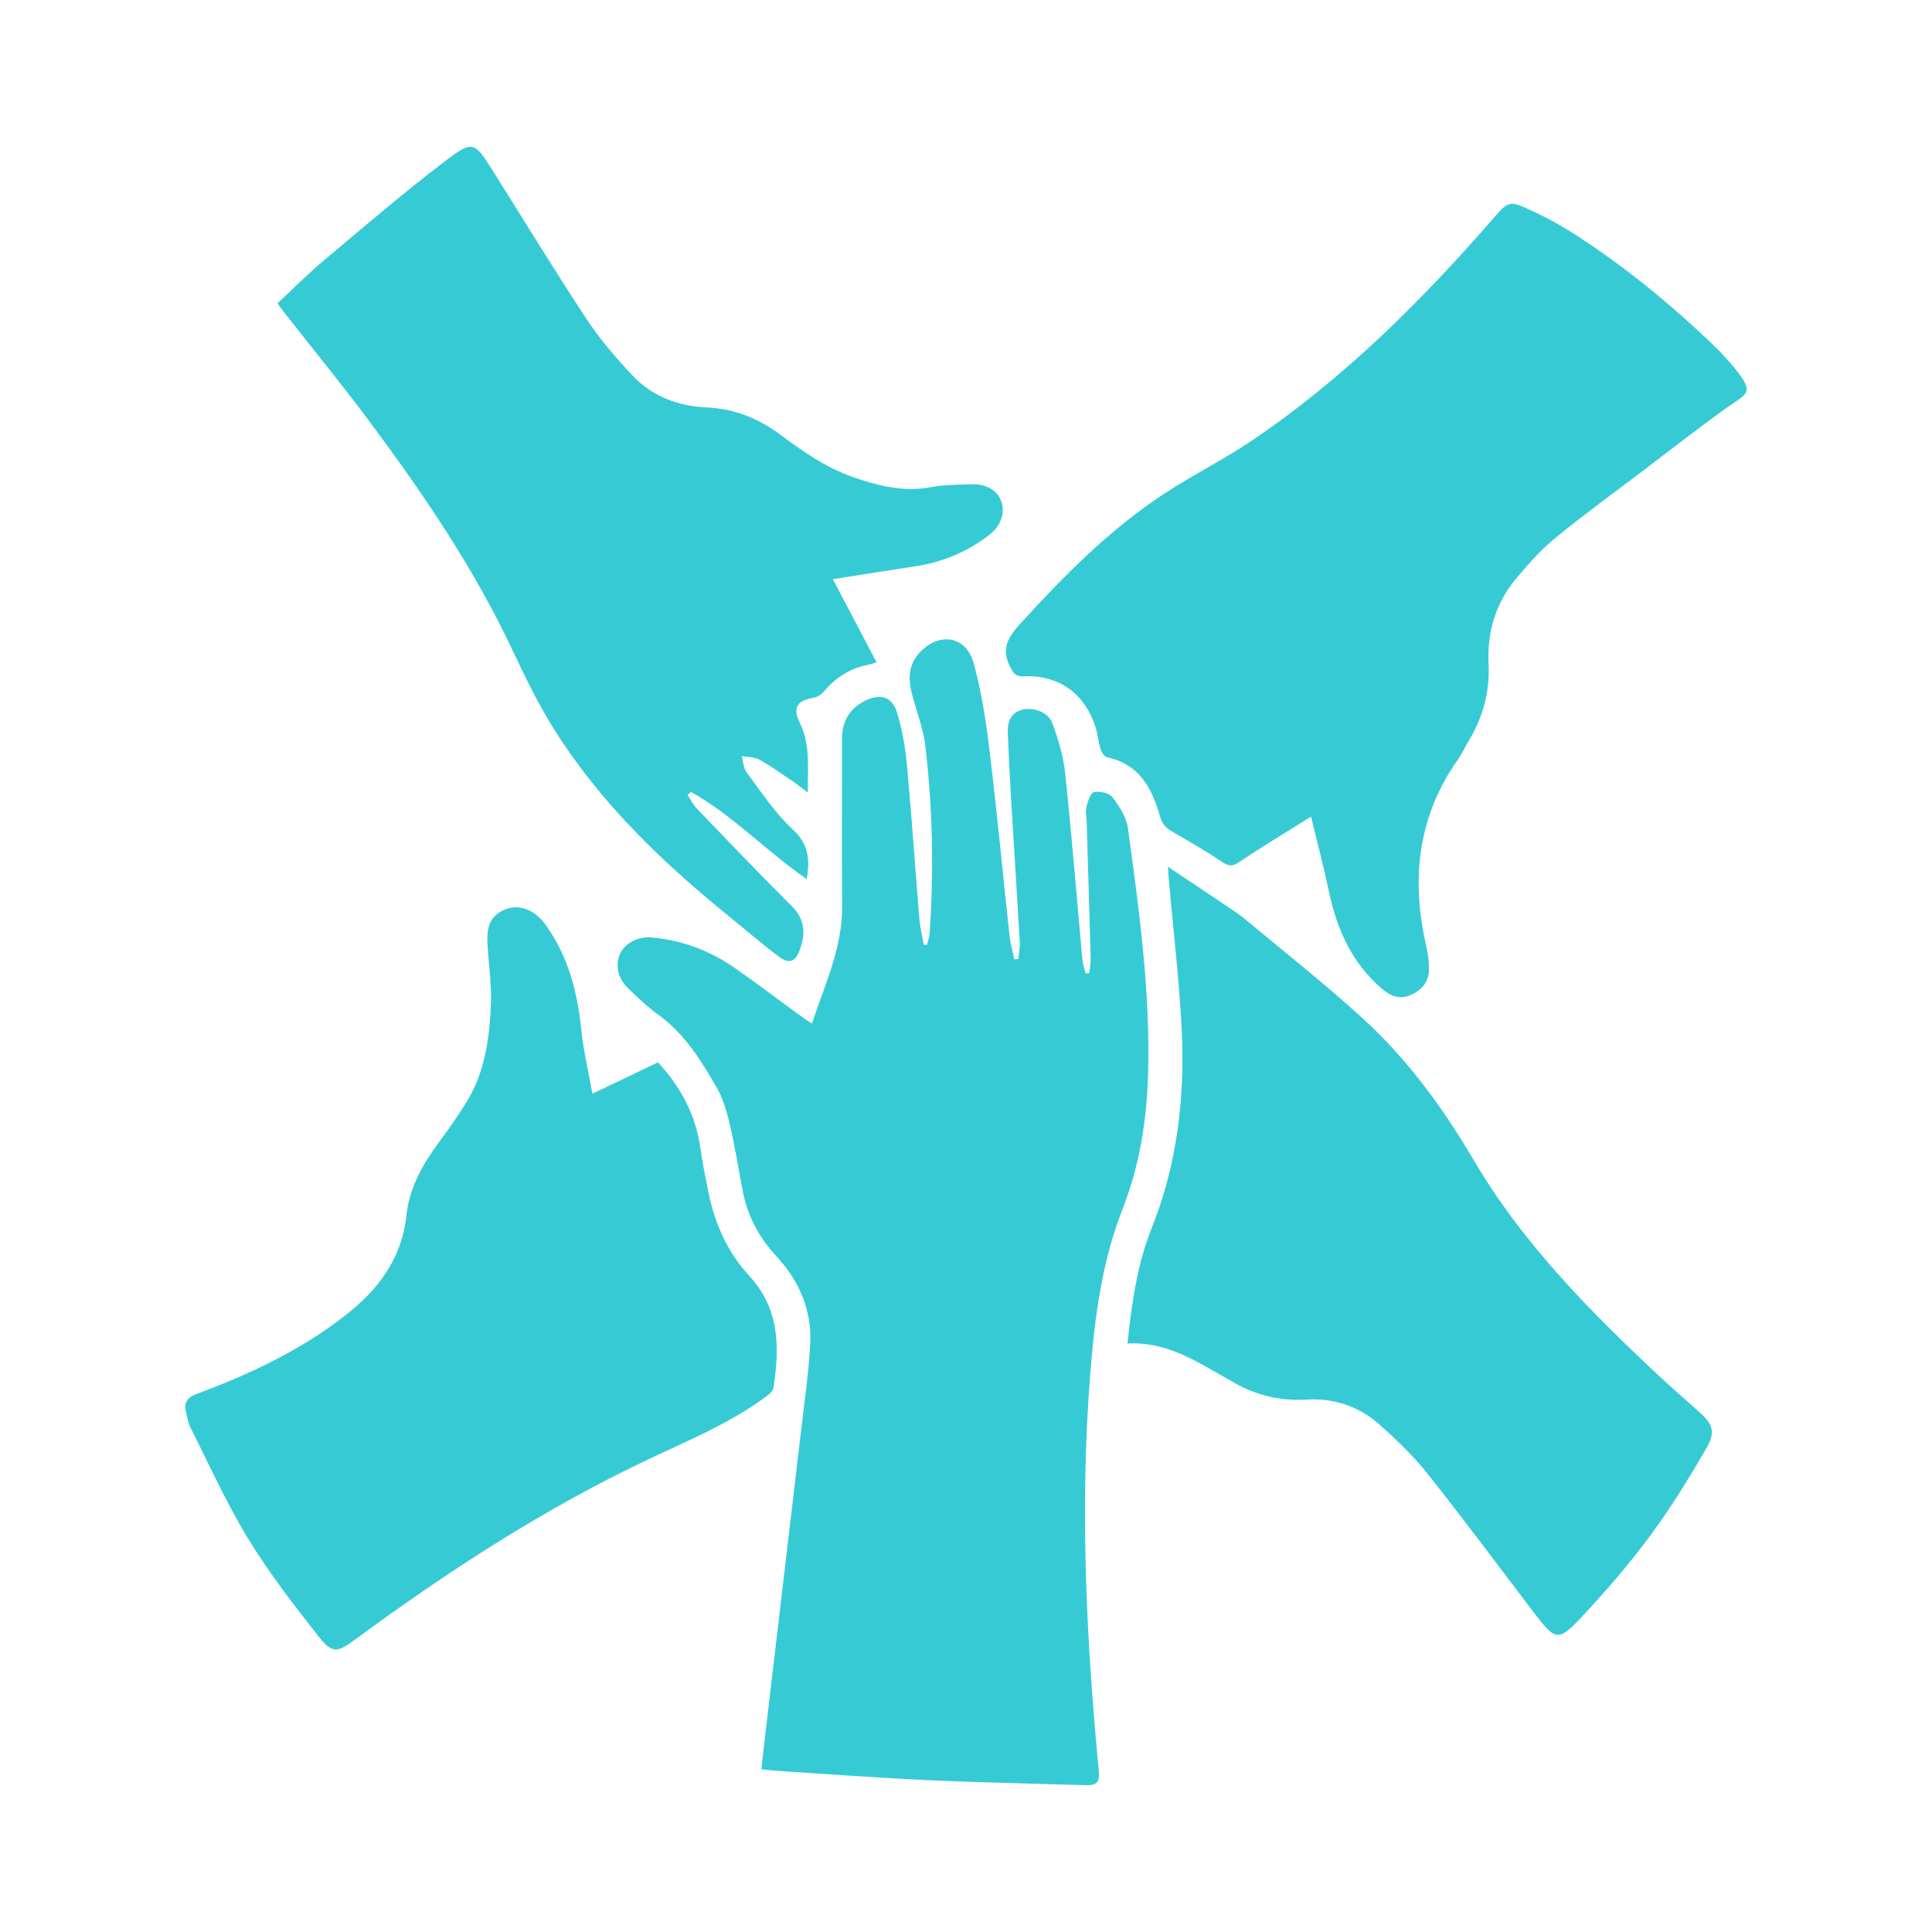
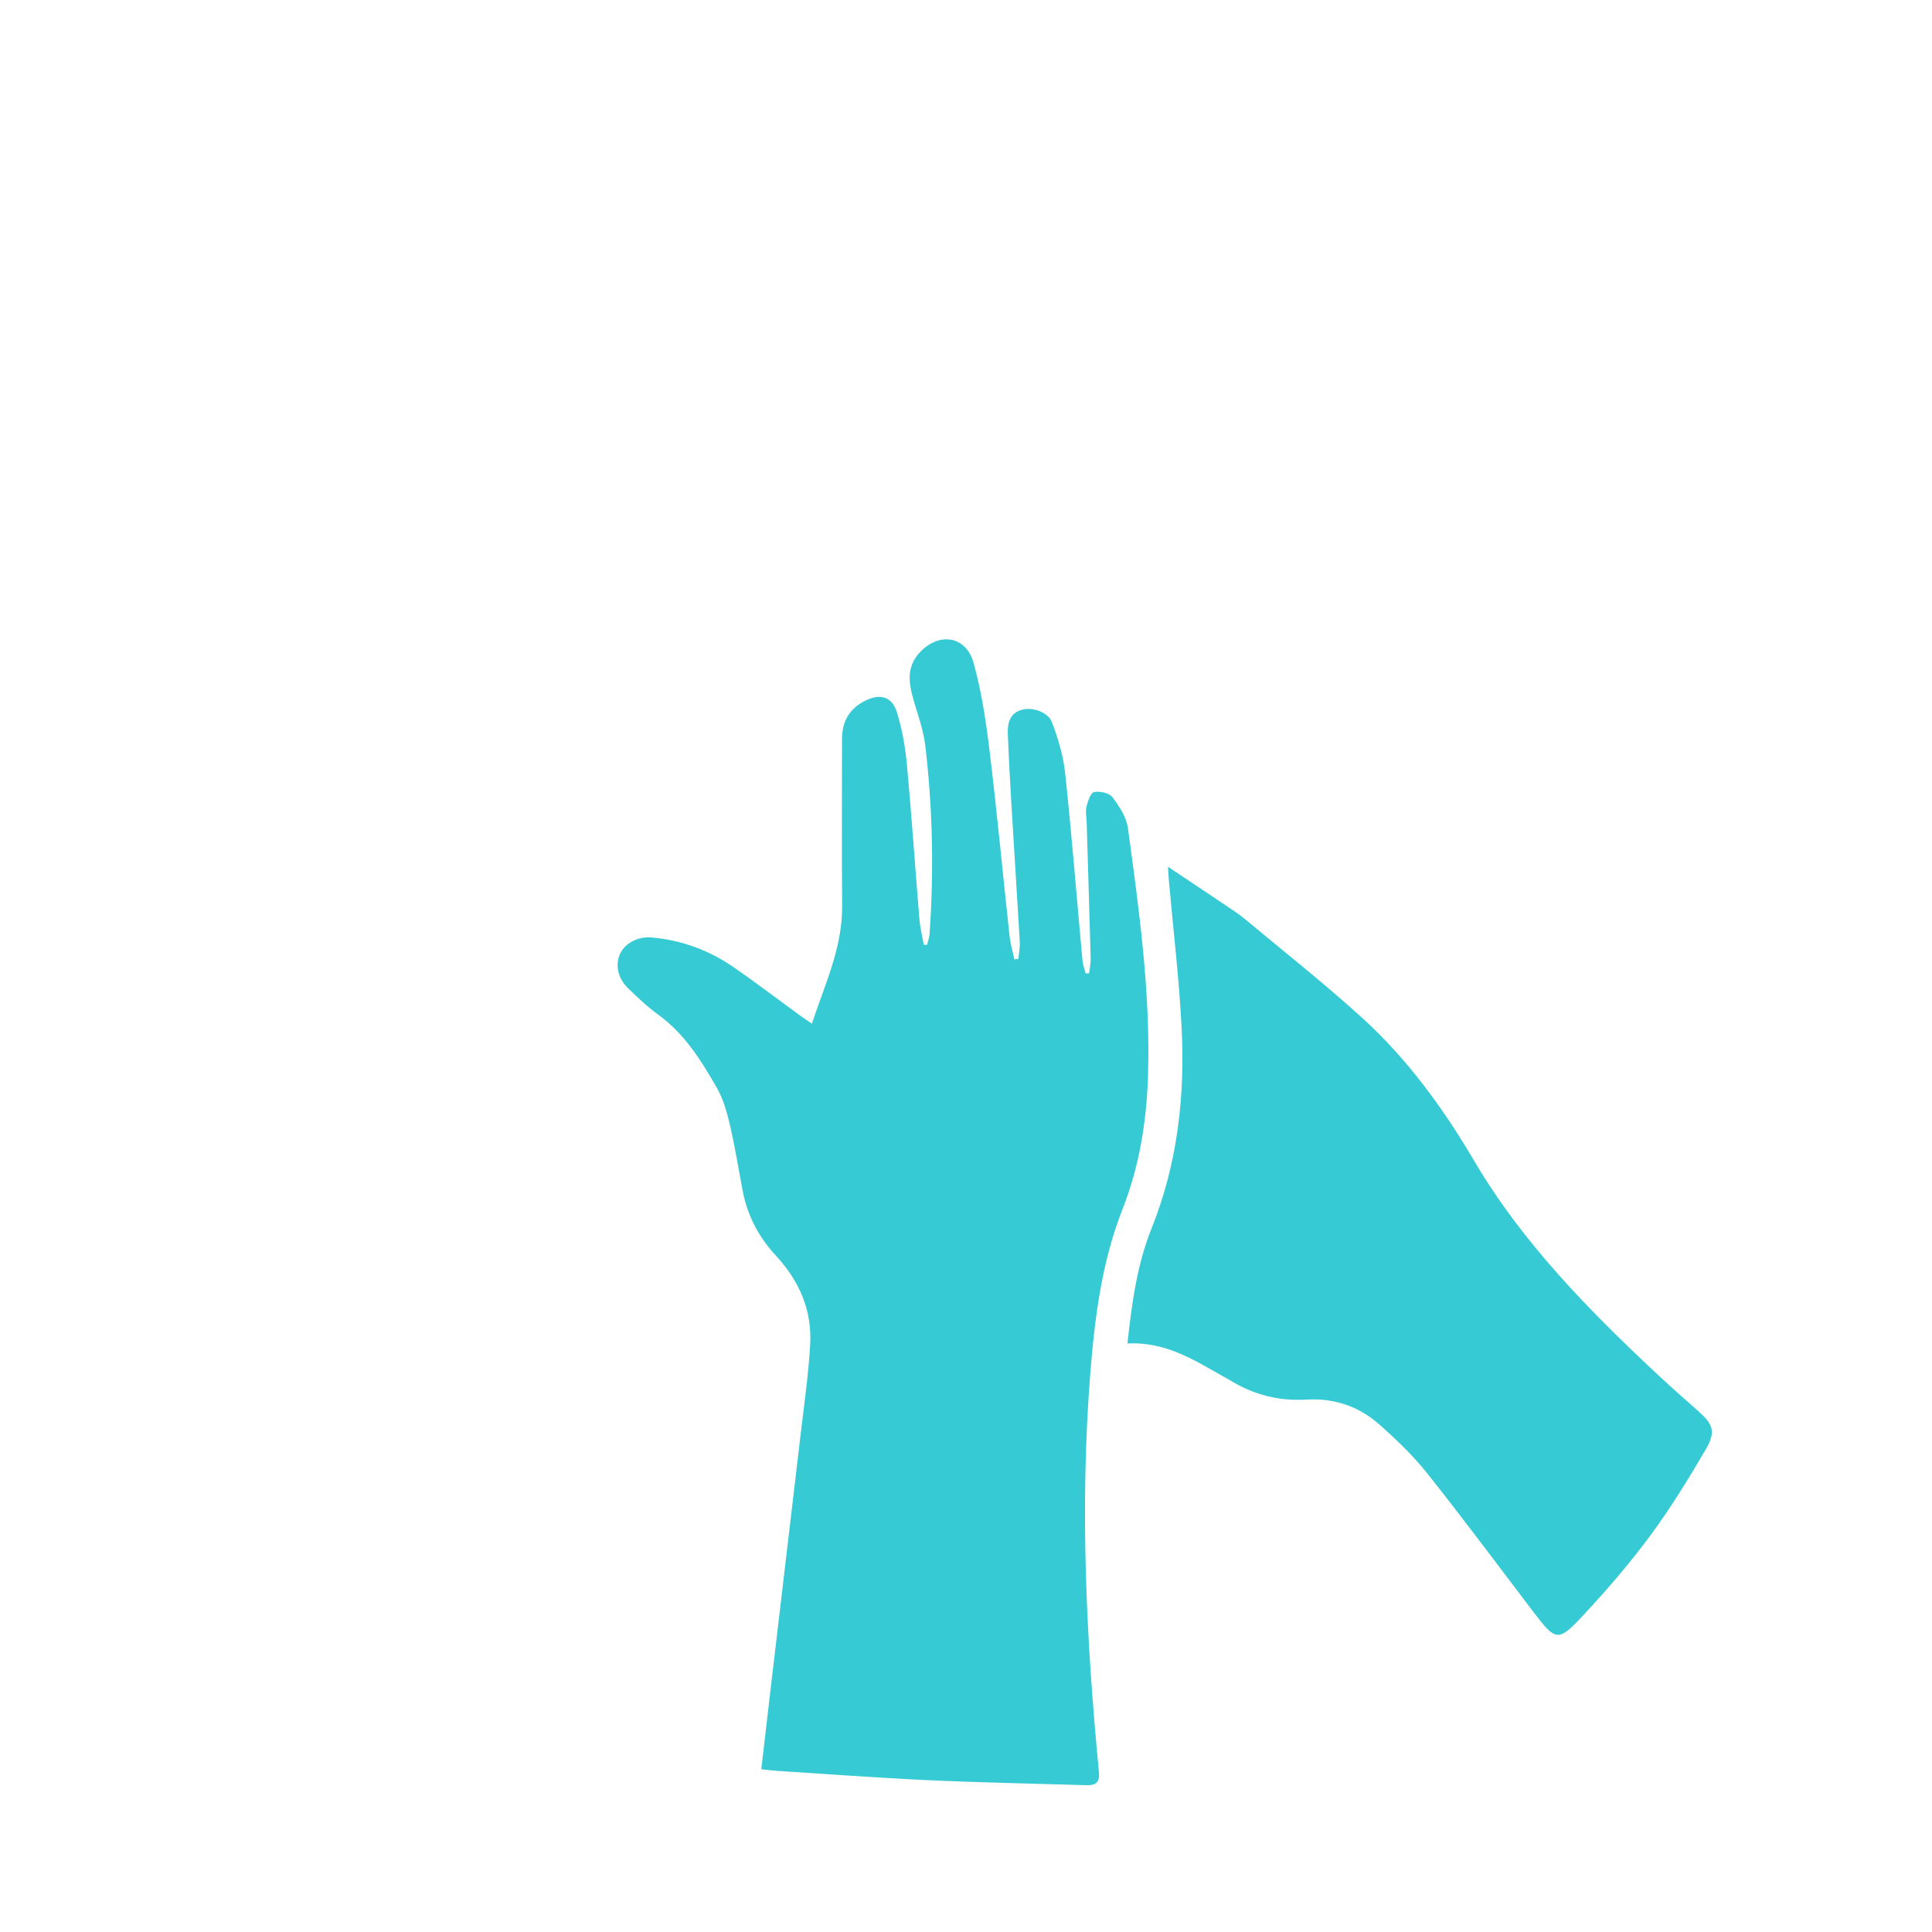
<svg xmlns="http://www.w3.org/2000/svg" version="1.1" id="Livello_1" x="0px" y="0px" width="100px" height="100px" viewBox="0 0 100 100" style="enable-background:new 0 0 100 100;" xml:space="preserve">
  <style type="text/css">
	.st0{fill:#36CBD4;}
</style>
  <g>
    <path class="st0" d="M39.404,91.576c0.158-1.361,0.305-2.648,0.457-3.935c0.528-4.479,1.06-8.958,1.584-13.437   c0.18-1.538,0.404-3.075,0.49-4.619c0.098-1.76-0.565-3.288-1.76-4.574c-0.895-0.964-1.485-2.076-1.733-3.368   c-0.218-1.133-0.396-2.276-0.658-3.398c-0.156-0.668-0.346-1.359-0.684-1.946   c-0.81-1.411-1.671-2.796-3.034-3.782c-0.558-0.404-1.062-0.887-1.56-1.367   c-0.534-0.516-0.673-1.218-0.409-1.785c0.254-0.545,0.914-0.903,1.631-0.841c1.573,0.136,3.01,0.676,4.299,1.574   c1.137,0.791,2.239,1.631,3.358,2.447c0.184,0.134,0.375,0.257,0.638,0.437c0.679-2.042,1.585-3.94,1.566-6.101   c-0.025-2.876-0.004-5.753-0.007-8.629c-0.001-0.905,0.382-1.575,1.196-1.981   c0.785-0.391,1.399-0.219,1.652,0.61c0.267,0.874,0.429,1.795,0.513,2.707c0.246,2.654,0.424,5.314,0.644,7.971   c0.037,0.45,0.149,0.893,0.226,1.339c0.056,0.003,0.112,0.007,0.168,0.01c0.045-0.182,0.119-0.362,0.132-0.547   c0.23-3.276,0.164-6.548-0.226-9.806c-0.101-0.844-0.423-1.662-0.648-2.49c-0.218-0.801-0.28-1.573,0.331-2.254   c1.002-1.116,2.429-0.921,2.825,0.507c0.412,1.487,0.643,3.035,0.829,4.572c0.386,3.187,0.685,6.384,1.033,9.576   c0.043,0.4,0.162,0.791,0.246,1.187c0.07-0.006,0.139-0.011,0.208-0.017c0.026-0.296,0.089-0.595,0.072-0.889   c-0.139-2.41-0.295-4.818-0.439-7.227c-0.07-1.173-0.133-2.347-0.179-3.521c-0.021-0.524,0.074-1.035,0.65-1.238   c0.563-0.198,1.422,0.063,1.637,0.628c0.323,0.851,0.588,1.754,0.684,2.655c0.34,3.213,0.596,6.436,0.892,9.654   c0.021,0.233,0.11,0.459,0.168,0.688c0.059-0.003,0.119-0.005,0.178-0.008c0.028-0.253,0.086-0.507,0.079-0.759   c-0.063-2.35-0.137-4.7-0.207-7.05c-0.008-0.273-0.071-0.559-0.009-0.815c0.068-0.28,0.212-0.719,0.392-0.756   c0.296-0.061,0.781,0.043,0.947,0.261c0.357,0.469,0.728,1.031,0.804,1.594c0.579,4.242,1.172,8.488,1.043,12.788   c-0.072,2.386-0.444,4.713-1.324,6.953c-1.079,2.746-1.441,5.646-1.67,8.558   c-0.54,6.864-0.206,13.713,0.449,20.551c0.061,0.637-0.222,0.712-0.7,0.697   c-2.727-0.084-5.456-0.135-8.182-0.26c-2.6-0.12-5.196-0.317-7.793-0.482   C39.976,91.643,39.749,91.612,39.404,91.576z" />
-     <path class="st0" d="M67.859,42.269c-1.304,0.818-2.522,1.55-3.702,2.34c-0.335,0.224-0.523,0.256-0.868,0.025   c-0.854-0.571-1.745-1.088-2.635-1.602c-0.325-0.187-0.506-0.396-0.616-0.786c-0.407-1.448-1.073-2.7-2.74-3.048   c-0.14-0.029-0.285-0.265-0.337-0.433c-0.117-0.379-0.144-0.786-0.267-1.162c-0.564-1.726-1.904-2.677-3.715-2.598   c-0.43,0.019-0.524-0.158-0.698-0.496c-0.481-0.933-0.099-1.539,0.529-2.228   c2.251-2.468,4.588-4.839,7.387-6.687c1.504-0.993,3.134-1.799,4.626-2.808c4.749-3.21,8.77-7.226,12.515-11.533   c0.696-0.801,0.793-0.874,1.759-0.435c0.838,0.38,1.658,0.82,2.43,1.319c2.635,1.704,5.051,3.687,7.303,5.87   c0.241,0.233,0.472,0.479,0.69,0.734c1.446,1.688,0.966,1.555-0.318,2.485   c-1.389,1.006-2.742,2.062-4.109,3.1c-1.535,1.165-3.097,2.297-4.587,3.516   c-0.741,0.606-1.391,1.341-2.01,2.078c-1.071,1.275-1.532,2.773-1.448,4.441   c0.071,1.424-0.281,2.744-1.016,3.965c-0.195,0.324-0.351,0.673-0.568,0.98   c-2.104,2.987-2.443,6.262-1.623,9.737c0.081,0.344,0.11,0.706,0.123,1.061c0.024,0.665-0.328,1.112-0.907,1.381   c-0.558,0.259-1.034,0.112-1.501-0.284c-1.583-1.339-2.36-3.099-2.776-5.076   C68.52,44.88,68.192,43.648,67.859,42.269z" />
-     <path class="st0" d="M43.109,29.979c0.778,1.48,1.506,2.864,2.26,4.3c-0.098,0.03-0.263,0.098-0.435,0.131   c-0.927,0.177-1.666,0.651-2.273,1.367c-0.133,0.156-0.344,0.305-0.54,0.338c-0.85,0.143-1.122,0.488-0.718,1.312   c0.553,1.128,0.397,2.281,0.409,3.599c-0.312-0.236-0.526-0.413-0.755-0.568c-0.574-0.387-1.138-0.794-1.741-1.129   c-0.264-0.146-0.614-0.137-0.924-0.198c0.08,0.287,0.087,0.629,0.254,0.851c0.754,1.004,1.453,2.084,2.366,2.926   c0.822,0.758,0.93,1.549,0.744,2.597c-2.076-1.436-3.809-3.289-5.991-4.515   c-0.06,0.051-0.12,0.103-0.18,0.155c0.16,0.238,0.288,0.507,0.484,0.71c1.63,1.694,3.253,3.395,4.919,5.053   c0.691,0.687,0.706,1.434,0.41,2.249c-0.232,0.641-0.557,0.759-1.098,0.351c-0.886-0.668-1.726-1.398-2.59-2.097   c-3.476-2.815-6.675-5.898-9.065-9.715c-0.81-1.293-1.477-2.682-2.129-4.064   c-2.007-4.259-4.638-8.124-7.44-11.88c-1.393-1.867-2.869-3.671-4.307-5.503   c-0.127-0.162-0.246-0.329-0.41-0.548c0.818-0.76,1.586-1.534,2.417-2.232c2.056-1.727,4.096-3.477,6.229-5.105   c1.479-1.129,1.544-1.046,2.515,0.497c1.611,2.558,3.184,5.141,4.848,7.663c0.688,1.043,1.52,2.007,2.38,2.919   c1.022,1.084,2.361,1.579,3.842,1.647c1.452,0.067,2.689,0.573,3.865,1.456c1.131,0.849,2.357,1.683,3.675,2.141   c1.26,0.438,2.634,0.804,4.053,0.527c0.672-0.131,1.374-0.117,2.064-0.148c0.781-0.035,1.383,0.311,1.578,0.882   c0.214,0.625-0.031,1.29-0.644,1.758c-1.123,0.856-2.381,1.389-3.778,1.602   C46.018,29.516,44.636,29.739,43.109,29.979z" />
-     <path class="st0" d="M30.663,56.609c1.168-0.559,2.274-1.088,3.393-1.623c1.169,1.263,1.941,2.69,2.188,4.391   c0.117,0.81,0.276,1.614,0.442,2.415c0.33,1.594,0.993,3.054,2.095,4.244c1.581,1.708,1.575,3.71,1.255,5.796   c-0.028,0.183-0.256,0.364-0.43,0.491c-1.845,1.347-3.942,2.218-5.992,3.186   c-5.433,2.564-10.441,5.827-15.27,9.38c-0.877,0.645-1.151,0.707-1.833-0.159   c-1.293-1.643-2.582-3.309-3.669-5.09c-1.129-1.85-2.02-3.845-3.002-5.784c-0.111-0.22-0.137-0.482-0.203-0.725   c-0.142-0.519,0.042-0.8,0.564-0.992c2.729-1.005,5.34-2.244,7.654-4.04c1.72-1.335,2.947-2.957,3.185-5.215   c0.154-1.461,0.884-2.692,1.746-3.853c0.487-0.657,0.958-1.33,1.384-2.028c0.925-1.516,1.156-3.232,1.239-4.951   c0.052-1.08-0.131-2.171-0.18-3.258c-0.029-0.646,0.056-1.263,0.713-1.627c0.807-0.447,1.694-0.137,2.287,0.683   c1.196,1.654,1.663,3.526,1.868,5.514C30.205,54.417,30.457,55.457,30.663,56.609z" />
    <path class="st0" d="M58.356,69.537c0.23-2.113,0.503-4.095,1.248-5.953c1.349-3.366,1.74-6.867,1.554-10.439   c-0.133-2.533-0.434-5.057-0.659-7.585c-0.015-0.165-0.021-0.33-0.044-0.696c1.067,0.713,2.017,1.344,2.962,1.981   c0.344,0.232,0.698,0.457,1.016,0.722c2.043,1.703,4.136,3.353,6.1,5.143c2.335,2.128,4.17,4.657,5.781,7.393   c2.493,4.231,5.921,7.707,9.484,11.044c0.685,0.642,1.394,1.26,2.096,1.884c0.773,0.687,0.931,1.068,0.407,1.969   c-0.892,1.534-1.829,3.054-2.881,4.48c-1.055,1.43-2.225,2.784-3.434,4.087c-1.345,1.449-1.45,1.401-2.64-0.163   c-1.817-2.388-3.607-4.798-5.475-7.145c-0.739-0.929-1.613-1.766-2.506-2.553   c-1.046-0.921-2.33-1.346-3.725-1.264c-1.438,0.085-2.744-0.244-3.96-0.992   c-0.143-0.088-0.294-0.162-0.44-0.246C61.744,70.348,60.269,69.438,58.356,69.537z" />
  </g>
</svg>